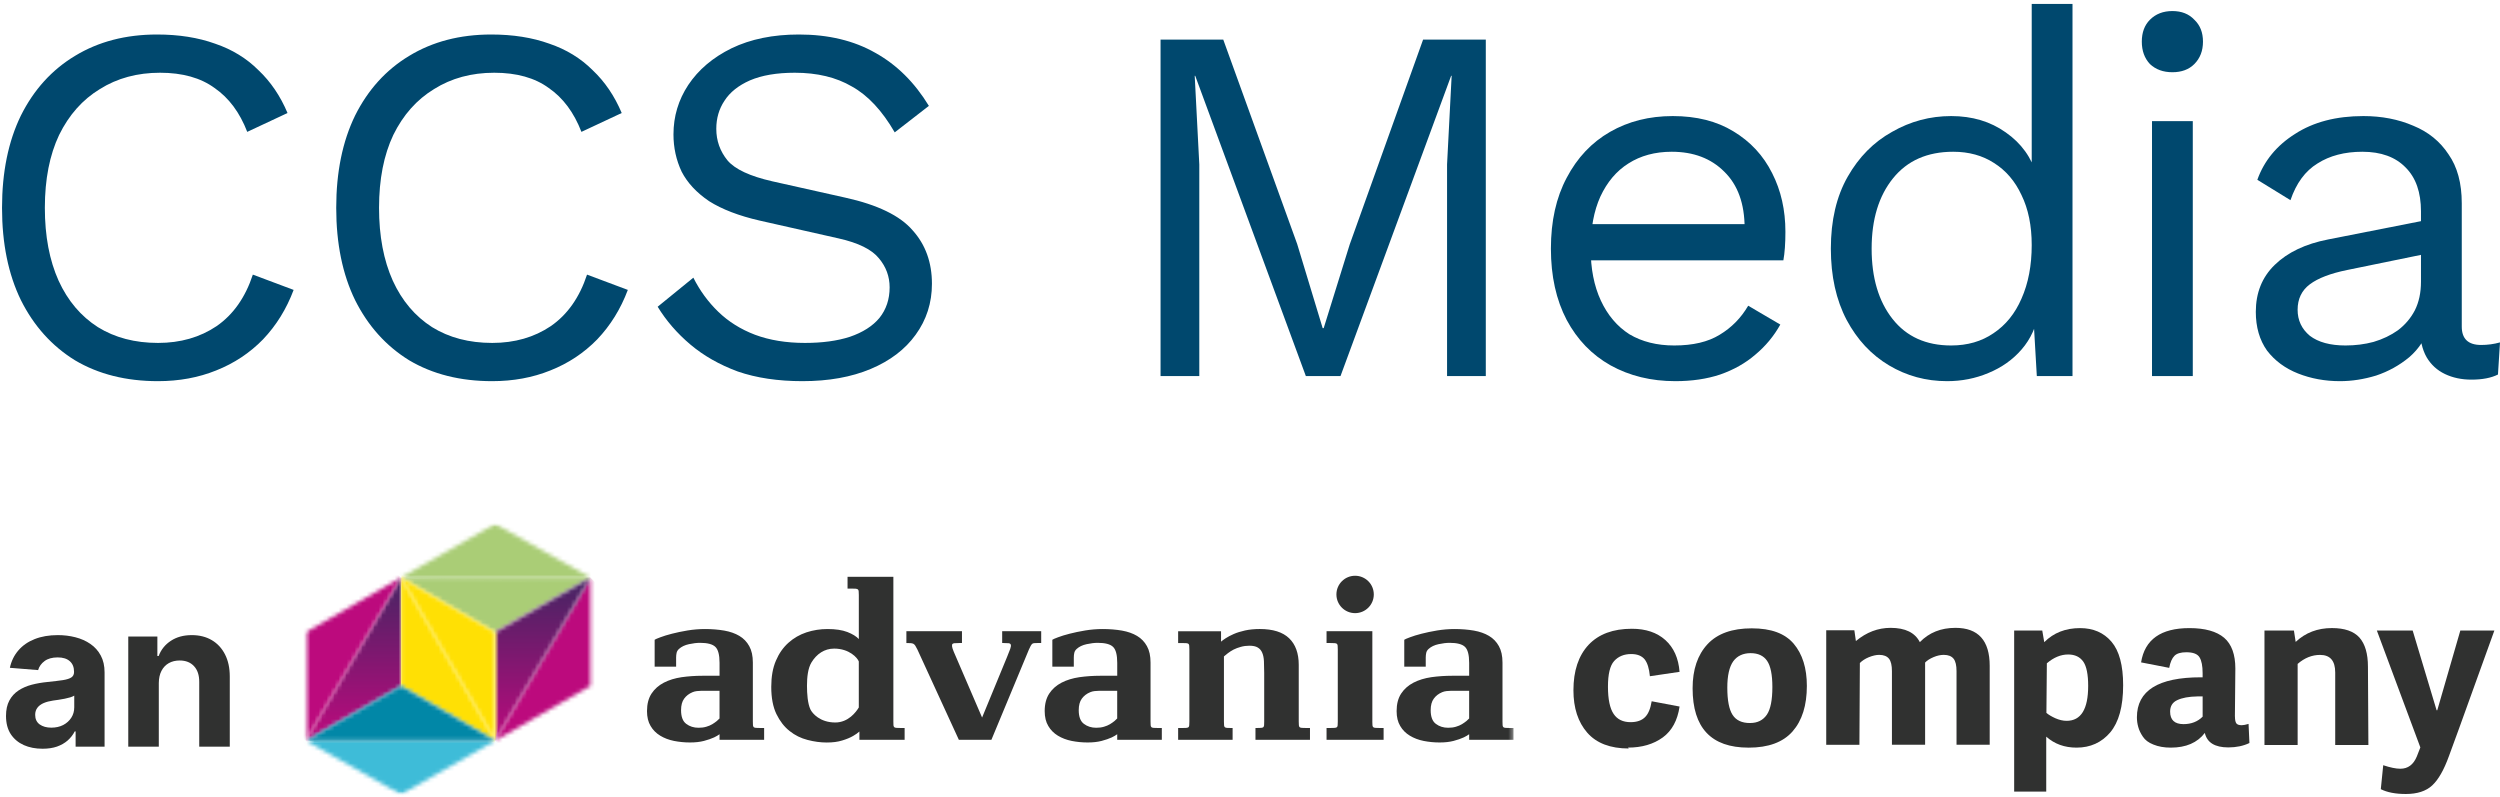
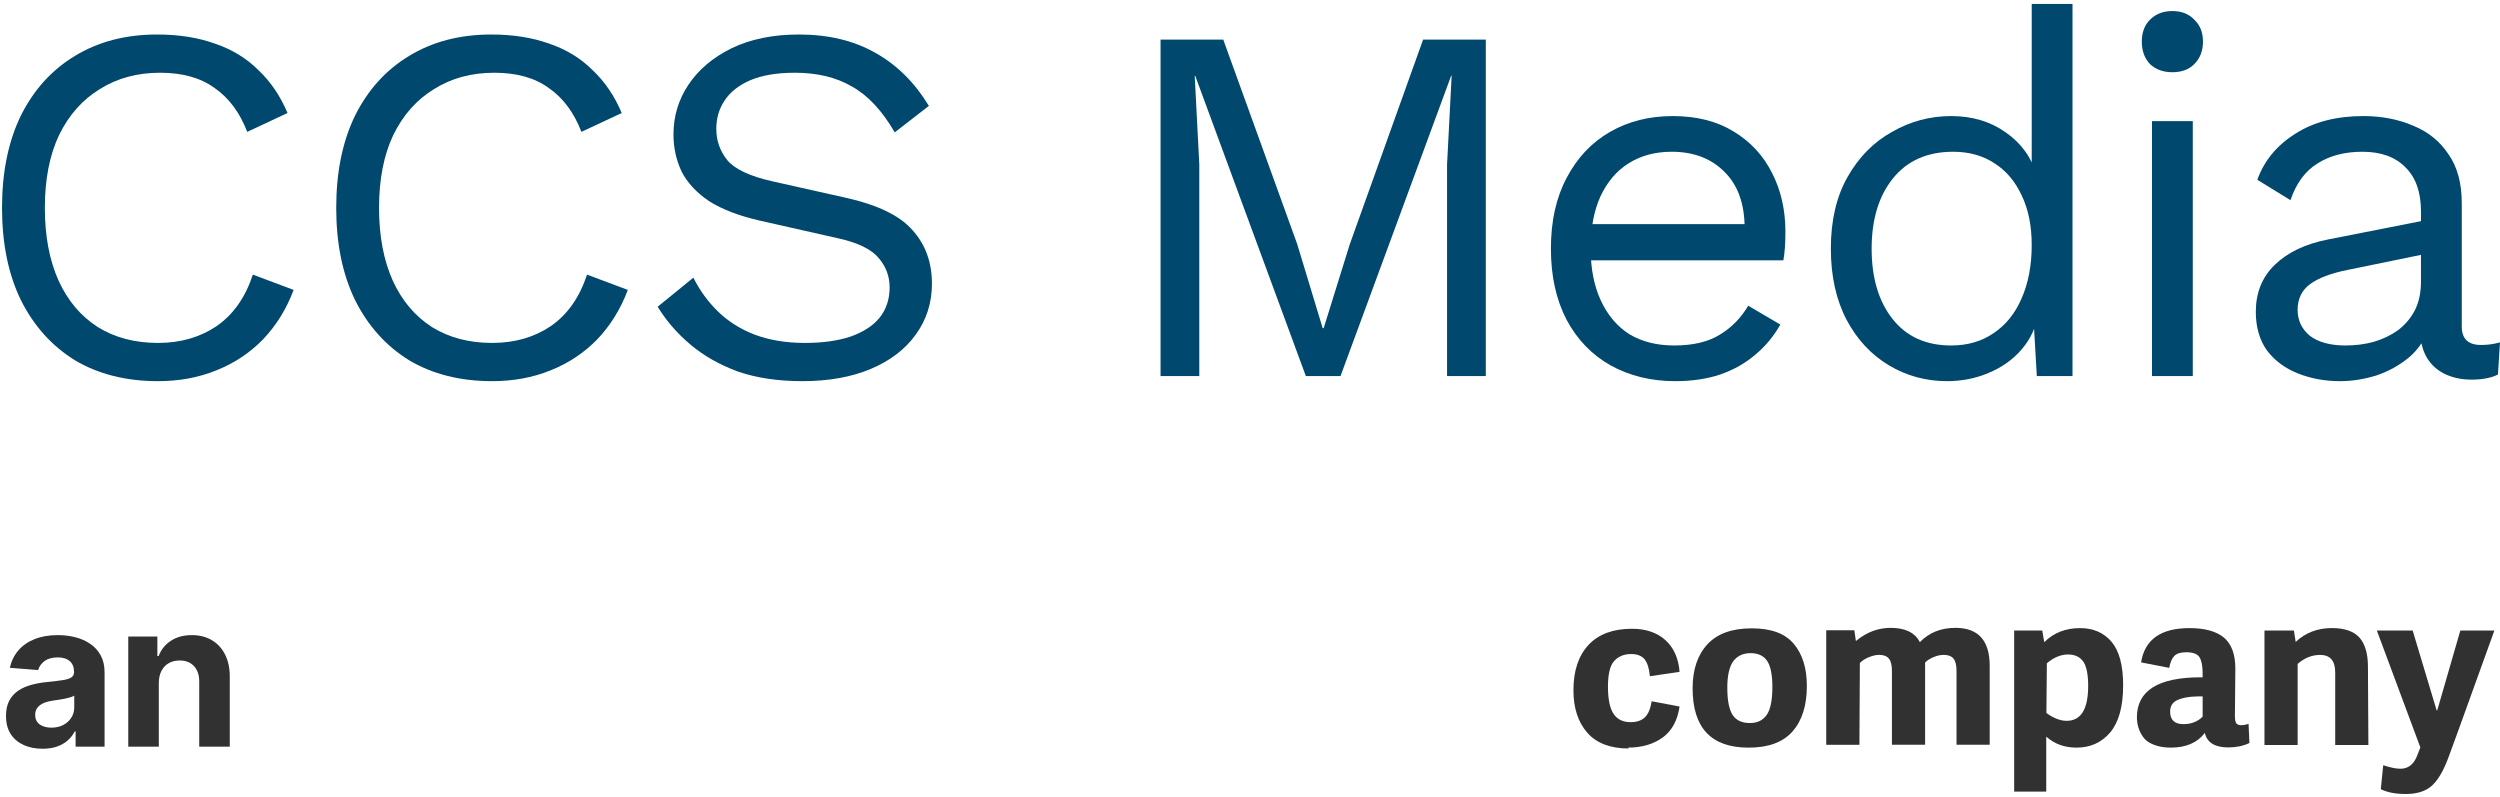
<svg xmlns="http://www.w3.org/2000/svg" width="624" height="199" viewBox="0 0 624 199" fill="none">
  <mask id="mask0_11_232" style="mask-type:luminance" maskUnits="userSpaceOnUse" x="76" y="130" width="302" height="69">
-     <path d="M377.827 130.749H76.33V198.281H377.827V130.749Z" fill="white" />
-   </mask>
+     </mask>
  <g mask="url(#mask0_11_232)">
    <mask id="mask1_11_232" style="mask-type:luminance" maskUnits="userSpaceOnUse" x="76" y="130" width="302" height="69">
      <path d="M377.827 130.749H76.33V198.281H377.827V130.749Z" fill="white" />
    </mask>
    <g mask="url(#mask1_11_232)">
      <path d="M338.234 143.709C335.656 143.709 333.569 145.796 333.569 148.375C333.569 150.953 335.656 153.04 338.234 153.04C340.813 153.04 342.9 150.948 342.9 148.375C342.9 145.801 340.813 143.709 338.234 143.709ZM208.184 161.889C211.996 161.889 214.025 164.197 214.357 165.103V176.588C213.663 177.735 211.74 180.333 208.478 180.333C204.689 180.333 202.757 178.077 202.275 177.056C201.586 175.571 201.422 173.157 201.422 171.161C201.422 169.002 201.668 166.785 202.54 165.349C203.827 163.228 205.779 161.893 208.179 161.893M224.83 181.707C224.377 181.707 224.035 181.697 223.78 181.678C223.539 181.658 223.346 181.615 223.225 181.523C223.105 181.427 223.037 181.263 223.008 181.046C222.989 180.82 222.984 180.511 222.984 180.102V143.965H211.548V146.909H212.502C212.965 146.909 213.312 146.919 213.553 146.938C213.798 146.962 213.986 147.015 214.107 147.102C214.242 147.199 214.309 147.348 214.324 147.579C214.348 147.796 214.362 148.114 214.362 148.524V159.508C213.74 158.838 212.791 158.255 211.499 157.749C210.203 157.252 208.55 157.006 206.54 157.006C204.738 157.006 202.988 157.281 201.301 157.831C199.614 158.394 198.115 159.252 196.809 160.423C195.494 161.595 194.443 163.084 193.672 164.896C192.886 166.708 192.506 168.896 192.506 171.446C192.506 174.193 192.939 176.444 193.788 178.217C194.655 179.996 195.754 181.413 197.094 182.468C198.419 183.528 199.908 184.261 201.561 184.685C203.2 185.114 204.8 185.331 206.352 185.331C207.904 185.331 209.123 185.162 210.208 184.825C211.292 184.502 212.213 184.116 212.95 183.687C213.591 183.316 214.107 182.95 214.507 182.589V184.646H215.533V184.656H225.794V181.711H224.835L224.83 181.707ZM366 179.986C365.682 180.241 365.315 180.507 364.891 180.762C364.457 181.027 363.956 181.229 363.383 181.398C362.804 181.572 362.168 181.649 361.469 181.649C360.279 181.649 359.252 181.331 358.39 180.675C357.527 180.039 357.098 178.892 357.098 177.258C357.098 176.039 357.353 175.085 357.879 174.376C358.39 173.677 359.074 173.142 359.966 172.771C360.65 172.477 361.402 172.448 362.24 172.419H366.699V179.331C366.535 179.518 366.294 179.731 366.005 179.991M376.863 181.707C376.42 181.707 376.068 181.697 375.827 181.678C375.571 181.658 375.383 181.615 375.263 181.523C375.138 181.427 375.075 181.263 375.051 181.046C375.027 180.82 375.022 180.511 375.022 180.102V165.392C375.022 163.72 374.728 162.356 374.121 161.276C373.528 160.202 372.713 159.349 371.653 158.722C370.612 158.1 369.354 157.657 367.87 157.392C366.39 157.141 364.795 157.006 363.069 157.006C361.59 157.006 360.13 157.132 358.693 157.368C357.257 157.614 355.961 157.879 354.814 158.178C353.666 158.472 352.703 158.766 351.917 159.069C351.146 159.353 350.674 159.566 350.505 159.686V166.395H355.864V164.11C355.864 163.71 355.908 163.325 355.985 162.954C356.067 162.587 356.269 162.245 356.602 161.956C357.219 161.397 358.038 161.011 359.06 160.785C360.086 160.563 361.007 160.452 361.831 160.452C363.686 160.452 364.959 160.785 365.653 161.455C366.356 162.125 366.703 163.45 366.703 165.455V168.67H362.453C360.645 168.67 358.915 168.795 357.247 169.026C355.59 169.272 354.105 169.72 352.809 170.39C351.522 171.06 350.49 171.961 349.734 173.108C348.977 174.256 348.596 175.721 348.596 177.489C348.596 178.974 348.89 180.208 349.493 181.205C350.076 182.213 350.886 183.013 351.893 183.625C352.9 184.237 354.047 184.675 355.344 184.936C356.64 185.191 357.961 185.321 359.32 185.321C360.679 185.321 361.792 185.191 362.795 184.936C363.802 184.671 364.65 184.377 365.354 184.054C365.908 183.779 366.356 183.524 366.703 183.263V184.646H367.619V184.656H377.837V181.711H376.873L376.863 181.707ZM278.154 179.986C277.836 180.241 277.469 180.507 277.045 180.762C276.612 181.027 276.11 181.229 275.537 181.398C274.963 181.572 274.322 181.649 273.623 181.649C272.433 181.649 271.406 181.331 270.544 180.675C269.681 180.039 269.252 178.892 269.252 177.258C269.252 176.039 269.507 175.085 270.028 174.376C270.539 173.677 271.223 173.142 272.12 172.771C272.804 172.477 273.556 172.448 274.395 172.419H278.853V179.331C278.689 179.518 278.448 179.731 278.154 179.991M289.017 181.707C288.574 181.707 288.222 181.697 287.981 181.678C287.725 181.658 287.537 181.615 287.417 181.523C287.296 181.427 287.234 181.263 287.205 181.046C287.181 180.82 287.176 180.511 287.176 180.102V165.392C287.176 163.72 286.882 162.356 286.275 161.276C285.682 160.202 284.863 159.349 283.807 158.722C282.766 158.1 281.508 157.657 280.024 157.392C278.544 157.141 276.949 157.006 275.223 157.006C273.744 157.006 272.284 157.132 270.847 157.368C269.406 157.614 268.115 157.879 266.968 158.178C265.821 158.472 264.857 158.766 264.071 159.069C263.3 159.353 262.828 159.566 262.664 159.686V166.395H268.023V164.11C268.023 163.71 268.062 163.325 268.144 162.954C268.226 162.587 268.428 162.245 268.76 161.956C269.377 161.397 270.197 161.011 271.223 160.785C272.25 160.563 273.17 160.452 273.99 160.452C275.845 160.452 277.118 160.785 277.812 161.455C278.515 162.125 278.862 163.45 278.862 165.455V168.67H274.616C272.809 168.67 271.079 168.795 269.411 169.026C267.753 169.272 266.269 169.72 264.972 170.39C263.685 171.06 262.649 171.961 261.897 173.108C261.141 174.256 260.755 175.721 260.755 177.489C260.755 178.974 261.054 180.208 261.652 181.205C262.24 182.213 263.044 183.013 264.047 183.625C265.059 184.237 266.201 184.675 267.498 184.936C268.794 185.191 270.115 185.321 271.474 185.321C272.833 185.321 273.946 185.191 274.949 184.936C275.956 184.671 276.804 184.377 277.508 184.054C278.062 183.779 278.51 183.524 278.857 183.263V184.646H279.773V184.656H289.991V181.711H289.027L289.017 181.707ZM178.895 179.986C178.577 180.241 178.211 180.507 177.787 180.762C177.353 181.027 176.852 181.229 176.278 181.398C175.7 181.572 175.064 181.649 174.365 181.649C173.174 181.649 172.148 181.331 171.285 180.675C170.422 180.039 169.993 178.892 169.993 177.258C169.993 176.039 170.249 175.085 170.769 174.376C171.28 173.677 171.965 173.142 172.861 172.771C173.545 172.477 174.297 172.448 175.136 172.419H179.594V179.331C179.43 179.518 179.189 179.731 178.895 179.991M189.763 181.707C189.32 181.707 188.968 181.697 188.722 181.678C188.467 181.658 188.279 181.615 188.158 181.523C188.033 181.427 187.97 181.263 187.941 181.046C187.917 180.82 187.912 180.511 187.912 180.102V165.392C187.912 163.72 187.618 162.356 187.011 161.276C186.423 160.202 185.604 159.349 184.548 158.722C183.507 158.1 182.245 157.657 180.765 157.392C179.285 157.141 177.69 157.006 175.965 157.006C174.485 157.006 173.025 157.132 171.589 157.368C170.152 157.614 168.856 157.879 167.709 158.178C166.562 158.472 165.598 158.766 164.812 159.069C164.041 159.353 163.569 159.566 163.4 159.686V166.395H168.76V164.11C168.76 163.71 168.803 163.325 168.88 162.954C168.962 162.587 169.164 162.245 169.497 161.956C170.114 161.397 170.933 161.011 171.96 160.785C172.986 160.563 173.912 160.452 174.726 160.452C176.582 160.452 177.854 160.785 178.548 161.455C179.252 162.125 179.599 163.45 179.599 165.455V168.67H175.348C173.541 168.67 171.81 168.795 170.143 169.026C168.48 169.272 167 169.72 165.704 170.39C164.417 171.06 163.386 171.961 162.629 173.108C161.872 174.256 161.492 175.721 161.492 177.489C161.492 178.974 161.786 180.208 162.388 181.205C162.976 182.213 163.781 183.013 164.788 183.625C165.796 184.237 166.943 184.675 168.239 184.936C169.54 185.191 170.856 185.321 172.215 185.321C173.574 185.321 174.688 185.191 175.69 184.936C176.697 184.671 177.546 184.377 178.249 184.054C178.804 183.779 179.252 183.524 179.599 183.263V184.646H180.514V184.656H190.727V181.711H189.763V181.707ZM342.533 180.102C342.533 180.507 342.538 180.82 342.567 181.046C342.586 181.268 342.659 181.427 342.784 181.523C342.904 181.615 343.092 181.658 343.338 181.678C343.579 181.697 343.936 181.707 344.384 181.707H345.348V184.651H331.106V181.707H332.065C332.514 181.707 332.865 181.697 333.111 181.678C333.357 181.658 333.53 181.615 333.67 181.523C333.791 181.427 333.863 181.263 333.877 181.046C333.902 180.82 333.911 180.511 333.911 180.102V162.115C333.911 161.696 333.902 161.387 333.877 161.161C333.863 160.944 333.791 160.785 333.67 160.684C333.53 160.597 333.357 160.544 333.111 160.529C332.865 160.51 332.514 160.501 332.065 160.501H331.106V157.551H342.538V180.097L342.533 180.102ZM294.073 157.556H304.772V160.158C305.008 159.946 305.394 159.657 305.934 159.305C306.464 158.953 307.134 158.606 307.939 158.25C308.734 157.898 309.683 157.609 310.768 157.363C311.852 157.127 313.076 157.002 314.435 157.002C317.717 157.002 320.161 157.768 321.761 159.305C323.361 160.843 324.166 163.06 324.166 165.947V180.102C324.166 180.507 324.171 180.82 324.2 181.046C324.219 181.268 324.287 181.427 324.412 181.523C324.542 181.615 324.72 181.658 324.971 181.678C325.202 181.697 325.559 181.707 326.007 181.707H326.971V184.651H313.365V181.707H313.688C314.141 181.707 314.493 181.697 314.739 181.678C314.99 181.658 315.168 181.615 315.298 181.523C315.419 181.427 315.491 181.263 315.515 181.046C315.534 180.82 315.544 180.511 315.544 180.102V167.995C315.544 166.891 315.52 165.908 315.481 165.055C315.443 164.202 315.298 163.498 315.047 162.92C314.806 162.346 314.435 161.913 313.939 161.623C313.452 161.32 312.749 161.17 311.842 161.17C311.11 161.17 310.392 161.262 309.712 161.455C309.042 161.638 308.44 161.864 307.895 162.139C307.37 162.419 306.893 162.718 306.483 163.036C306.073 163.344 305.741 163.609 305.495 163.841V180.106C305.495 180.511 305.51 180.825 305.529 181.051C305.548 181.273 305.611 181.432 305.741 181.528C305.866 181.62 306.054 181.663 306.3 181.682C306.536 181.702 306.888 181.711 307.341 181.711H307.659V184.656H294.063V181.711H295.027C295.47 181.711 295.822 181.702 296.068 181.682C296.314 181.663 296.492 181.62 296.622 181.528C296.748 181.432 296.82 181.268 296.83 181.051C296.858 180.825 296.868 180.516 296.868 180.106V162.12C296.868 161.701 296.858 161.392 296.83 161.166C296.82 160.949 296.748 160.79 296.622 160.688C296.492 160.602 296.314 160.549 296.068 160.534C295.817 160.515 295.47 160.505 295.027 160.505H294.063V157.556H294.073ZM247.453 184.646H239.327L228.98 162.115C228.773 161.696 228.599 161.387 228.459 161.161C228.315 160.944 228.151 160.785 227.968 160.684C227.77 160.597 227.553 160.544 227.283 160.529C227.018 160.51 226.676 160.501 226.266 160.501H226.233V157.551H240.108V160.501H239.453C238.923 160.501 238.498 160.515 238.19 160.549C237.882 160.592 237.694 160.703 237.641 160.915C237.588 161.122 237.621 161.445 237.761 161.884C237.906 162.327 238.166 162.959 238.532 163.773L245.13 179.099L251.352 164C251.719 163.103 251.988 162.433 252.152 161.971C252.311 161.508 252.369 161.161 252.307 160.944C252.239 160.713 252.066 160.592 251.781 160.549C251.492 160.515 251.058 160.501 250.49 160.501H250.143V157.551H259.883V160.501H258.919C258.591 160.501 258.326 160.51 258.119 160.529C257.907 160.549 257.748 160.611 257.627 160.713C257.507 160.828 257.377 160.997 257.256 161.219C257.131 161.445 256.991 161.739 256.822 162.115L247.458 184.646H247.453Z" fill="#303130" />
    </g>
    <mask id="mask2_11_232" style="mask-type:luminance" maskUnits="userSpaceOnUse" x="100" y="144" width="48" height="14">
      <path d="M147.356 144.153H100.091L123.596 157.811L147.356 144.153Z" fill="white" />
    </mask>
    <g mask="url(#mask2_11_232)">
      <path d="M128.83 137.487L170.432 152.457L118.617 164.477L77.015 149.507L128.83 137.487Z" fill="url(#paint0_linear_11_232)" />
    </g>
    <mask id="mask3_11_232" style="mask-type:luminance" maskUnits="userSpaceOnUse" x="123" y="144" width="25" height="41">
      <path d="M123.596 184.873L147.356 171.214V144.153L123.596 184.873Z" fill="white" />
    </mask>
    <g mask="url(#mask3_11_232)">
      <path d="M141.389 202.532L113.291 174.641L129.567 126.494L157.66 154.385L141.389 202.532Z" fill="url(#paint1_linear_11_232)" />
    </g>
    <mask id="mask4_11_232" style="mask-type:luminance" maskUnits="userSpaceOnUse" x="123" y="144" width="25" height="41">
      <path d="M123.596 157.811V184.873L147.356 144.153L123.596 157.811Z" fill="white" />
    </mask>
    <g mask="url(#mask4_11_232)">
      <path d="M147.356 144.153H123.596V184.868H147.356V144.153Z" fill="url(#paint2_linear_11_232)" />
    </g>
    <mask id="mask5_11_232" style="mask-type:luminance" maskUnits="userSpaceOnUse" x="100" y="144" width="24" height="41">
      <path d="M100.091 171.214L123.596 184.873L100.091 144.153V171.214Z" fill="white" />
    </mask>
    <g mask="url(#mask5_11_232)">
      <path d="M108.93 124.431L134.984 159.469L114.757 204.595L88.702 169.557L108.93 124.431Z" fill="url(#paint3_linear_11_232)" />
    </g>
    <mask id="mask6_11_232" style="mask-type:luminance" maskUnits="userSpaceOnUse" x="100" y="144" width="24" height="41">
      <path d="M100.091 144.153L123.596 184.873V157.811L100.091 144.153Z" fill="white" />
    </mask>
    <g mask="url(#mask6_11_232)">
      <path d="M102.905 130.933L131.23 149.03L120.781 198.093L92.456 179.996L102.905 130.933Z" fill="url(#paint4_linear_11_232)" />
    </g>
    <mask id="mask7_11_232" style="mask-type:luminance" maskUnits="userSpaceOnUse" x="100" y="130" width="48" height="15">
-       <path d="M100.091 144.152H147.356L123.596 130.749L100.091 144.152Z" fill="white" />
-     </mask>
+       </mask>
    <g mask="url(#mask7_11_232)">
-       <path d="M100.756 129.169L152.927 130.937L146.691 145.733L94.519 143.965L100.756 129.169Z" fill="url(#paint5_linear_11_232)" />
-     </g>
+       </g>
    <mask id="mask8_11_232" style="mask-type:luminance" maskUnits="userSpaceOnUse" x="76" y="144" width="25" height="41">
      <path d="M76.33 184.873L100.091 171.214V144.153L76.33 184.873Z" fill="white" />
    </mask>
    <g mask="url(#mask8_11_232)">
      <path d="M100.091 144.153H76.33V184.868H100.091V144.153Z" fill="url(#paint6_linear_11_232)" />
    </g>
    <mask id="mask9_11_232" style="mask-type:luminance" maskUnits="userSpaceOnUse" x="76" y="184" width="48" height="15">
      <path d="M76.335 184.873H76.33L100.091 198.281L123.596 184.873H76.335Z" fill="white" />
    </mask>
    <g mask="url(#mask9_11_232)">
      <path d="M114.159 179.514L142.498 195.601L85.772 203.64L57.433 187.548L114.159 179.514Z" fill="url(#paint7_linear_11_232)" />
    </g>
    <mask id="mask10_11_232" style="mask-type:luminance" maskUnits="userSpaceOnUse" x="76" y="171" width="48" height="14">
      <path d="M76.33 184.873H123.596L100.091 171.214L76.33 184.873Z" fill="white" />
    </mask>
    <g mask="url(#mask10_11_232)">
      <path d="M142.531 173.957L114.106 190.343L57.394 182.131L85.82 165.749L142.531 173.957Z" fill="url(#paint8_linear_11_232)" />
    </g>
    <mask id="mask11_11_232" style="mask-type:luminance" maskUnits="userSpaceOnUse" x="76" y="144" width="25" height="41">
      <path d="M76.33 157.811V184.873L100.091 144.153L76.33 157.811Z" fill="white" />
    </mask>
    <g mask="url(#mask11_11_232)">
      <path d="M94.119 202.532L66.026 174.641L82.297 126.494L110.395 154.385L94.119 202.532Z" fill="url(#paint9_linear_11_232)" />
    </g>
  </g>
  <path d="M406.546 186.825C401.939 186.825 398.483 185.509 396.18 182.878C393.881 180.246 392.729 176.718 392.729 172.294C392.729 167.431 393.991 163.648 396.512 160.944C399.033 158.274 402.633 156.939 407.313 156.939C410.788 156.939 413.564 157.874 415.651 159.739C417.771 161.643 418.957 164.289 419.217 167.691L411.814 168.785C411.631 166.848 411.192 165.441 410.498 164.563C409.766 163.686 408.653 163.248 407.154 163.248C405.361 163.248 403.934 163.836 402.879 165.007C401.857 166.144 401.346 168.27 401.346 171.388C401.346 174.506 401.818 176.815 402.773 178.212C403.688 179.572 405.091 180.251 406.995 180.251C408.571 180.251 409.775 179.832 410.614 178.988C411.419 178.184 411.964 176.868 412.258 175.036L419.222 176.352C418.711 179.817 417.318 182.381 415.053 184.049C412.711 185.755 409.804 186.603 406.334 186.603L406.551 186.82L406.546 186.825Z" fill="#303130" />
  <path d="M436.408 186.608C427.116 186.608 422.475 181.673 422.475 171.802C422.475 167.123 423.719 163.45 426.205 160.78C428.659 158.149 432.331 156.833 437.228 156.833C442.124 156.833 445.513 158.115 447.705 160.669C449.898 163.267 450.992 166.775 450.992 171.2C450.992 176.063 449.807 179.846 447.431 182.555C445.055 185.263 441.397 186.613 436.461 186.613H436.408V186.608ZM436.842 180.463C438.669 180.463 440.062 179.769 441.011 178.381C441.927 177.027 442.385 174.728 442.385 171.47C442.385 168.4 441.941 166.221 441.064 164.944C440.192 163.667 438.818 163.026 436.953 163.026C435.088 163.026 433.608 163.705 432.62 165.055C431.632 166.443 431.136 168.641 431.136 171.638C431.136 174.819 431.579 177.085 432.456 178.439C433.329 179.793 434.775 180.468 436.789 180.468H436.842V180.463Z" fill="#303130" />
  <path d="M464.111 185.895H455.826V157.32H462.848L463.229 160.004C465.866 157.811 468.752 156.712 471.895 156.712C475.553 156.712 477.982 157.903 479.192 160.279C481.495 157.903 484.459 156.712 488.074 156.712C493.78 156.712 496.629 159.874 496.629 166.197V185.885H488.349V167.513C488.349 166.086 488.113 165.065 487.635 164.443C487.125 163.783 486.3 163.455 485.168 163.455C484.363 163.455 483.524 163.638 482.647 164.004C481.693 164.404 480.984 164.862 480.507 165.373V185.885H472.227V167.513C472.227 166.086 471.991 165.065 471.514 164.443C471.003 163.783 470.179 163.455 469.046 163.455C468.275 163.455 467.403 163.657 466.415 164.057C465.538 164.424 464.805 164.901 464.222 165.484L464.111 185.885V185.895Z" fill="#303130" />
  <path d="M502.73 157.378H509.748L510.244 160.284C512.581 157.941 515.565 156.775 519.184 156.775C522.476 156.775 525.088 157.908 527.026 160.173C528.963 162.443 529.937 166.062 529.937 171.031C529.937 176.333 528.857 180.261 526.698 182.825C524.539 185.345 521.743 186.608 518.307 186.608C515.309 186.608 512.784 185.692 510.74 183.866V197.577H502.735V157.378H502.73ZM510.789 177.943C511.299 178.381 512.032 178.82 512.981 179.258C513.969 179.697 514.919 179.919 515.83 179.919C519.416 179.919 521.208 177.012 521.208 171.2C521.208 168.352 520.804 166.337 520.004 165.166C519.16 163.961 517.897 163.359 516.215 163.359C514.389 163.359 512.615 164.091 510.895 165.552L510.784 177.947L510.789 177.943Z" fill="#303130" />
  <path d="M557.842 178.82C557.842 179.625 557.953 180.193 558.17 180.521C558.391 180.849 558.849 181.013 559.543 181.013C559.943 181.013 560.512 180.902 561.24 180.685L561.457 185.456C559.924 186.189 558.165 186.555 556.194 186.555C552.83 186.555 550.873 185.35 550.323 182.936C548.463 185.384 545.624 186.608 541.822 186.608C540.178 186.608 538.732 186.353 537.489 185.842C536.284 185.37 535.402 184.709 534.857 183.866C534.308 183.061 533.922 182.256 533.706 181.451C533.489 180.685 533.373 179.88 533.373 179.037C533.373 172.381 538.694 169.055 549.331 169.055H549.774V168.014C549.774 166.226 549.519 164.906 549.003 164.067C548.492 163.224 547.393 162.804 545.711 162.804C544.323 162.804 543.335 163.098 542.752 163.682C542.13 164.303 541.692 165.311 541.436 166.699L534.414 165.33C535.33 159.628 539.349 156.775 546.482 156.775C550.357 156.775 553.244 157.58 555.148 159.19C557.013 160.799 557.943 163.359 557.943 166.867L557.832 178.825L557.842 178.82ZM549.784 173.827H548.468C546.309 173.865 544.632 174.179 543.422 174.762C542.251 175.311 541.663 176.261 541.663 177.615C541.663 179.697 542.781 180.743 545.007 180.743C546.945 180.743 548.535 180.121 549.779 178.878V173.832L549.784 173.827Z" fill="#303130" />
  <path d="M591.155 185.948H582.87V167.85C582.87 164.925 581.607 163.465 579.086 163.465C577.077 163.465 575.207 164.216 573.491 165.71V185.948H565.211V157.373H572.561L572.999 160.221C575.448 157.917 578.465 156.765 582.046 156.765C585.188 156.765 587.477 157.551 588.904 159.122C590.33 160.732 591.039 163.161 591.039 166.414L591.15 185.938L591.155 185.948Z" fill="#303130" />
  <path d="M593.261 157.377H602.201L608.177 177.287H608.341L614.1 157.377H622.597C620.404 163.412 618.375 169.031 616.515 174.241C614.65 179.451 612.896 184.285 611.247 188.748C610.004 192.184 608.616 194.613 607.078 196.04C605.546 197.466 603.348 198.18 600.5 198.18C597.902 198.18 595.82 197.775 594.249 196.975L594.851 190.999C596.61 191.582 598.032 191.876 599.131 191.876C601.03 191.876 602.399 190.849 603.242 188.806L604.119 186.555L593.261 157.377Z" fill="#303130" />
  <path d="M39.638 170.477V186.366H32.015V158.882H39.28V163.731H39.602C40.21 162.133 41.23 160.868 42.662 159.938C44.093 158.996 45.829 158.524 47.868 158.524C49.777 158.524 51.441 158.942 52.861 159.777C54.28 160.612 55.383 161.805 56.171 163.355C56.958 164.894 57.352 166.731 57.352 168.866V186.366H49.729V170.226C49.741 168.544 49.312 167.232 48.441 166.29C47.57 165.336 46.371 164.858 44.844 164.858C43.819 164.858 42.912 165.079 42.125 165.521C41.349 165.962 40.741 166.606 40.3 167.453C39.87 168.288 39.65 169.296 39.638 170.477Z" fill="#303130" />
  <path d="M10.624 186.885C8.871 186.885 7.308 186.58 5.936 185.972C4.565 185.352 3.479 184.439 2.68 183.234C1.893 182.018 1.499 180.503 1.499 178.69C1.499 177.163 1.779 175.88 2.34 174.843C2.901 173.805 3.664 172.97 4.63 172.338C5.596 171.705 6.694 171.228 7.923 170.906C9.163 170.584 10.463 170.358 11.823 170.226C13.422 170.059 14.71 169.904 15.688 169.761C16.666 169.606 17.376 169.379 17.817 169.081C18.259 168.783 18.479 168.342 18.479 167.757V167.65C18.479 166.517 18.122 165.64 17.406 165.02C16.702 164.399 15.7 164.089 14.4 164.089C13.028 164.089 11.937 164.393 11.125 165.002C10.314 165.598 9.777 166.35 9.515 167.256L2.465 166.684C2.823 165.014 3.527 163.57 4.577 162.353C5.626 161.125 6.98 160.182 8.638 159.526C10.308 158.858 12.241 158.524 14.435 158.524C15.962 158.524 17.424 158.703 18.819 159.061C20.227 159.419 21.473 159.974 22.559 160.725C23.656 161.477 24.521 162.443 25.153 163.624C25.786 164.793 26.102 166.194 26.102 167.829V186.366H18.873V182.554H18.658C18.217 183.413 17.626 184.171 16.887 184.827C16.147 185.471 15.259 185.978 14.221 186.348C13.183 186.706 11.984 186.885 10.624 186.885ZM12.807 181.624C13.929 181.624 14.919 181.403 15.777 180.962C16.636 180.509 17.31 179.9 17.799 179.137C18.288 178.374 18.533 177.509 18.533 176.542V173.626C18.294 173.781 17.966 173.924 17.549 174.055C17.143 174.175 16.684 174.288 16.171 174.395C15.658 174.491 15.145 174.58 14.632 174.664C14.119 174.735 13.654 174.801 13.237 174.861C12.342 174.992 11.561 175.201 10.893 175.487C10.225 175.773 9.706 176.161 9.336 176.65C8.966 177.127 8.781 177.723 8.781 178.439C8.781 179.477 9.157 180.27 9.909 180.819C10.672 181.356 11.638 181.624 12.807 181.624Z" fill="#303130" />
  <path d="M604.277 52.765C604.277 48.015 603.005 44.367 600.46 41.822C597.915 39.192 594.31 37.878 589.644 37.878C585.233 37.878 581.5 38.853 578.446 40.804C575.393 42.67 573.145 45.724 571.702 49.966L563.432 44.876C565.128 40.126 568.267 36.308 572.848 33.424C577.428 30.455 583.112 28.971 589.898 28.971C594.479 28.971 598.636 29.776 602.368 31.388C606.101 32.915 609.027 35.29 611.148 38.514C613.354 41.653 614.457 45.724 614.457 50.729V81.522C614.457 84.576 616.068 86.103 619.292 86.103C620.904 86.103 622.473 85.891 624 85.467L623.491 93.483C621.794 94.332 619.589 94.756 616.874 94.756C614.414 94.756 612.209 94.289 610.257 93.356C608.306 92.423 606.779 91.023 605.677 89.157C604.574 87.206 604.023 84.788 604.023 81.904V80.632L606.567 81.013C605.549 84.322 603.81 87.036 601.35 89.157C598.89 91.193 596.133 92.72 593.08 93.738C590.026 94.671 587.014 95.138 584.045 95.138C580.313 95.138 576.835 94.501 573.611 93.229C570.388 91.957 567.8 90.048 565.849 87.503C563.983 84.873 563.05 81.65 563.05 77.832C563.05 73.082 564.619 69.18 567.758 66.126C570.981 62.987 575.435 60.866 581.119 59.764L606.313 54.801V63.199L585.827 67.398C581.67 68.247 578.574 69.434 576.538 70.961C574.502 72.488 573.484 74.609 573.484 77.323C573.484 79.953 574.502 82.116 576.538 83.813C578.658 85.425 581.628 86.231 585.445 86.231C587.905 86.231 590.238 85.934 592.443 85.34C594.734 84.661 596.77 83.686 598.551 82.413C600.332 81.056 601.732 79.402 602.75 77.451C603.768 75.415 604.277 73.04 604.277 70.325V52.765Z" fill="#00486E" />
  <path d="M542.23 18.028C539.939 18.028 538.073 17.349 536.631 15.992C535.274 14.55 534.595 12.683 534.595 10.393C534.595 8.103 535.274 6.279 536.631 4.921C538.073 3.479 539.939 2.758 542.23 2.758C544.52 2.758 546.344 3.479 547.701 4.921C549.143 6.279 549.864 8.103 549.864 10.393C549.864 12.683 549.143 14.55 547.701 15.992C546.344 17.349 544.52 18.028 542.23 18.028ZM547.319 30.243V93.865H537.14V30.243H547.319Z" fill="#00486E" />
  <path d="M485.994 95.138C480.734 95.138 475.899 93.823 471.488 91.193C467.077 88.563 463.556 84.788 460.927 79.868C458.297 74.863 456.982 68.925 456.982 62.054C456.982 55.013 458.382 49.033 461.181 44.113C463.98 39.193 467.67 35.46 472.251 32.915C476.832 30.285 481.752 28.971 487.012 28.971C492.271 28.971 496.809 30.328 500.627 33.042C504.529 35.757 507.116 39.362 508.389 43.858L507.116 44.749V0.977H517.296V93.865H508.389L507.498 78.469L508.898 77.705C508.304 81.438 506.862 84.619 504.571 87.249C502.366 89.793 499.609 91.745 496.3 93.102C493.077 94.459 489.641 95.138 485.994 95.138ZM487.012 86.231C491.083 86.231 494.604 85.213 497.573 83.177C500.627 81.141 502.96 78.257 504.571 74.524C506.268 70.707 507.116 66.253 507.116 61.163C507.116 56.328 506.268 52.172 504.571 48.694C502.96 45.215 500.669 42.543 497.7 40.677C494.816 38.811 491.423 37.878 487.521 37.878C481.074 37.878 476.069 40.083 472.506 44.494C468.943 48.906 467.161 54.759 467.161 62.054C467.161 69.35 468.9 75.203 472.379 79.614C475.857 84.025 480.734 86.231 487.012 86.231Z" fill="#00486E" />
  <path d="M418.153 95.138C412.13 95.138 406.744 93.823 401.993 91.193C397.328 88.563 393.68 84.788 391.05 79.868C388.421 74.863 387.106 68.925 387.106 62.054C387.106 55.183 388.421 49.287 391.05 44.367C393.68 39.362 397.285 35.545 401.866 32.915C406.447 30.285 411.664 28.971 417.517 28.971C423.455 28.971 428.503 30.243 432.659 32.788C436.901 35.333 440.124 38.811 442.33 43.222C444.535 47.548 445.638 52.426 445.638 57.855C445.638 59.297 445.596 60.612 445.511 61.8C445.426 62.987 445.299 64.047 445.129 64.981H393.722V55.946H440.676L435.459 56.964C435.459 50.856 433.762 46.148 430.369 42.84C427.06 39.532 422.692 37.878 417.263 37.878C413.106 37.878 409.501 38.853 406.447 40.804C403.478 42.67 401.145 45.427 399.448 49.075C397.837 52.638 397.031 56.964 397.031 62.054C397.031 67.059 397.879 71.385 399.576 75.033C401.272 78.681 403.647 81.48 406.701 83.431C409.84 85.297 413.573 86.231 417.899 86.231C422.564 86.231 426.339 85.34 429.224 83.558C432.193 81.777 434.568 79.359 436.349 76.305L444.366 81.013C442.754 83.898 440.676 86.4 438.131 88.521C435.671 90.642 432.744 92.296 429.351 93.483C426.042 94.586 422.31 95.138 418.153 95.138Z" fill="#00486E" />
  <path d="M370.856 9.884V93.865H361.186V41.059L362.331 18.918H362.204L334.592 93.865H325.939L298.327 18.918H298.2L299.345 41.059V93.865H289.674V9.884H305.325L323.776 60.909L330.138 81.904H330.393L336.882 61.036L355.205 9.884H370.856Z" fill="#00486E" />
  <path d="M199.401 8.612C206.781 8.612 213.144 10.139 218.488 13.192C223.832 16.161 228.286 20.573 231.849 26.426L223.323 33.042C220.185 27.613 216.622 23.796 212.635 21.59C208.733 19.3 203.982 18.155 198.383 18.155C193.887 18.155 190.155 18.791 187.186 20.064C184.302 21.336 182.181 23.033 180.824 25.153C179.466 27.189 178.788 29.522 178.788 32.152C178.788 35.121 179.721 37.751 181.587 40.041C183.453 42.246 187.186 43.986 192.785 45.258L210.981 49.33C219.039 51.111 224.638 53.826 227.777 57.473C231 61.036 232.612 65.49 232.612 70.834C232.612 75.585 231.255 79.826 228.54 83.558C225.911 87.206 222.178 90.048 217.343 92.084C212.507 94.12 206.824 95.138 200.292 95.138C194.184 95.138 188.798 94.332 184.132 92.72C179.551 91.023 175.607 88.776 172.298 85.976C168.99 83.177 166.275 80.038 164.155 76.56L173.062 69.307C174.673 72.531 176.752 75.373 179.297 77.832C181.842 80.293 184.895 82.201 188.458 83.558C192.106 84.916 196.263 85.594 200.928 85.594C205.255 85.594 208.987 85.085 212.126 84.067C215.349 82.965 217.809 81.395 219.506 79.359C221.202 77.239 222.051 74.694 222.051 71.725C222.051 69.01 221.16 66.593 219.379 64.472C217.597 62.266 214.246 60.612 209.326 59.509L189.603 55.056C184.429 53.868 180.23 52.256 177.006 50.221C173.868 48.1 171.577 45.64 170.135 42.84C168.778 39.956 168.099 36.86 168.099 33.551C168.099 29.055 169.329 24.941 171.789 21.209C174.334 17.391 177.939 14.338 182.605 12.047C187.355 9.757 192.954 8.612 199.401 8.612Z" fill="#00486E" />
  <path d="M156.705 72.361C154.923 77.112 152.378 81.226 149.07 84.704C145.762 88.097 141.86 90.684 137.364 92.466C132.952 94.247 128.117 95.138 122.858 95.138C114.884 95.138 107.97 93.399 102.117 89.921C96.348 86.358 91.853 81.353 88.629 74.906C85.49 68.459 83.921 60.782 83.921 51.875C83.921 42.968 85.49 35.291 88.629 28.843C91.853 22.396 96.348 17.434 102.117 13.956C107.97 10.393 114.799 8.612 122.603 8.612C128.032 8.612 132.868 9.375 137.109 10.902C141.351 12.344 144.956 14.55 147.925 17.519C150.979 20.403 153.396 23.966 155.178 28.207L145.125 32.915C143.259 28.08 140.545 24.432 136.982 21.972C133.504 19.427 128.965 18.155 123.367 18.155C117.683 18.155 112.678 19.512 108.352 22.227C104.026 24.856 100.632 28.674 98.172 33.679C95.797 38.684 94.609 44.749 94.609 51.875C94.609 58.916 95.755 64.981 98.045 70.071C100.335 75.076 103.601 78.935 107.843 81.65C112.084 84.28 117.089 85.594 122.858 85.594C128.456 85.594 133.334 84.195 137.491 81.395C141.647 78.511 144.659 74.227 146.525 68.544L156.705 72.361Z" fill="#00486E" />
  <path d="M73.29 72.361C71.509 77.112 68.964 81.226 65.656 84.704C62.347 88.097 58.445 90.684 53.949 92.466C49.538 94.247 44.703 95.138 39.443 95.138C31.469 95.138 24.555 93.399 18.702 89.921C12.934 86.358 8.438 81.353 5.214 74.906C2.076 68.459 0.506 60.782 0.506 51.875C0.506 42.968 2.076 35.291 5.214 28.843C8.438 22.396 12.934 17.434 18.702 13.956C24.555 10.393 31.384 8.612 39.189 8.612C44.618 8.612 49.453 9.375 53.694 10.902C57.936 12.344 61.541 14.55 64.51 17.519C67.564 20.403 69.982 23.966 71.763 28.207L61.711 32.915C59.845 28.08 57.13 24.432 53.567 21.972C50.089 19.427 45.551 18.155 39.952 18.155C34.269 18.155 29.264 19.512 24.937 22.227C20.611 24.856 17.218 28.674 14.758 33.679C12.383 38.684 11.195 44.749 11.195 51.875C11.195 58.916 12.34 64.981 14.63 70.071C16.921 75.076 20.187 78.935 24.428 81.65C28.67 84.28 33.675 85.594 39.443 85.594C45.042 85.594 49.92 84.195 54.076 81.395C58.233 78.511 61.244 74.227 63.111 68.544L73.29 72.361Z" fill="#00486E" />
  <defs>
    <linearGradient id="paint0_linear_11_232" x1="-1115.07" y1="-294.921" x2="-1073.48" y2="-279.956" gradientUnits="userSpaceOnUse">
      <stop stop-color="#5F8E3D" />
      <stop offset="0.45" stop-color="#5F8E3D" />
      <stop offset="1" stop-color="#AACD76" />
    </linearGradient>
    <linearGradient id="paint1_linear_11_232" x1="-756.455" y1="-721.669" x2="-784.547" y2="-749.555" gradientUnits="userSpaceOnUse">
      <stop stop-color="#BC0A7D" />
      <stop offset="1" stop-color="#442563" />
    </linearGradient>
    <linearGradient id="paint2_linear_11_232" x1="136.996" y1="185.122" x2="136.996" y2="144.411" gradientUnits="userSpaceOnUse">
      <stop stop-color="#BC0A7D" />
      <stop offset="1" stop-color="#442563" />
    </linearGradient>
    <linearGradient id="paint3_linear_11_232" x1="615.479" y1="842.052" x2="641.518" y2="877.074" gradientUnits="userSpaceOnUse">
      <stop stop-color="#FFE004" />
      <stop offset="0.02" stop-color="#FFDE07" />
      <stop offset="0.34" stop-color="#F3A414" />
      <stop offset="0.62" stop-color="#EF7E20" />
      <stop offset="0.84" stop-color="#EA6524" />
      <stop offset="0.97" stop-color="#E95A2A" />
      <stop offset="1" stop-color="#E95A2A" />
    </linearGradient>
    <linearGradient id="paint4_linear_11_232" x1="1100.66" y1="796.395" x2="1128.99" y2="814.5" gradientUnits="userSpaceOnUse">
      <stop stop-color="#FFE004" />
      <stop offset="0.02" stop-color="#FFDE07" />
      <stop offset="0.34" stop-color="#F3A414" />
      <stop offset="0.62" stop-color="#EF7E20" />
      <stop offset="0.84" stop-color="#EA6524" />
      <stop offset="0.97" stop-color="#E95A2A" />
      <stop offset="1" stop-color="#E95A2A" />
    </linearGradient>
    <linearGradient id="paint5_linear_11_232" x1="-169.712" y1="126.911" x2="-117.598" y2="128.676" gradientUnits="userSpaceOnUse">
      <stop stop-color="#5F8E3D" />
      <stop offset="0.45" stop-color="#5F8E3D" />
      <stop offset="1" stop-color="#AACD76" />
    </linearGradient>
    <linearGradient id="paint6_linear_11_232" x1="86.484" y1="184.394" x2="86.484" y2="143.643" gradientUnits="userSpaceOnUse">
      <stop stop-color="#BC0A7D" />
      <stop offset="1" stop-color="#442563" />
    </linearGradient>
    <linearGradient id="paint7_linear_11_232" x1="-1916.35" y1="-953.675" x2="-1888" y2="-937.572" gradientUnits="userSpaceOnUse">
      <stop stop-color="#0187A7" />
      <stop offset="1" stop-color="#3EBCD8" />
    </linearGradient>
    <linearGradient id="paint8_linear_11_232" x1="-1835.96" y1="1294.35" x2="-1864.37" y2="1310.73" gradientUnits="userSpaceOnUse">
      <stop stop-color="#0187A7" />
      <stop offset="1" stop-color="#3EBCD8" />
    </linearGradient>
    <linearGradient id="paint9_linear_11_232" x1="-903.754" y1="-820.707" x2="-931.829" y2="-848.577" gradientUnits="userSpaceOnUse">
      <stop stop-color="#BC0A7D" />
      <stop offset="1" stop-color="#442563" />
    </linearGradient>
  </defs>
</svg>